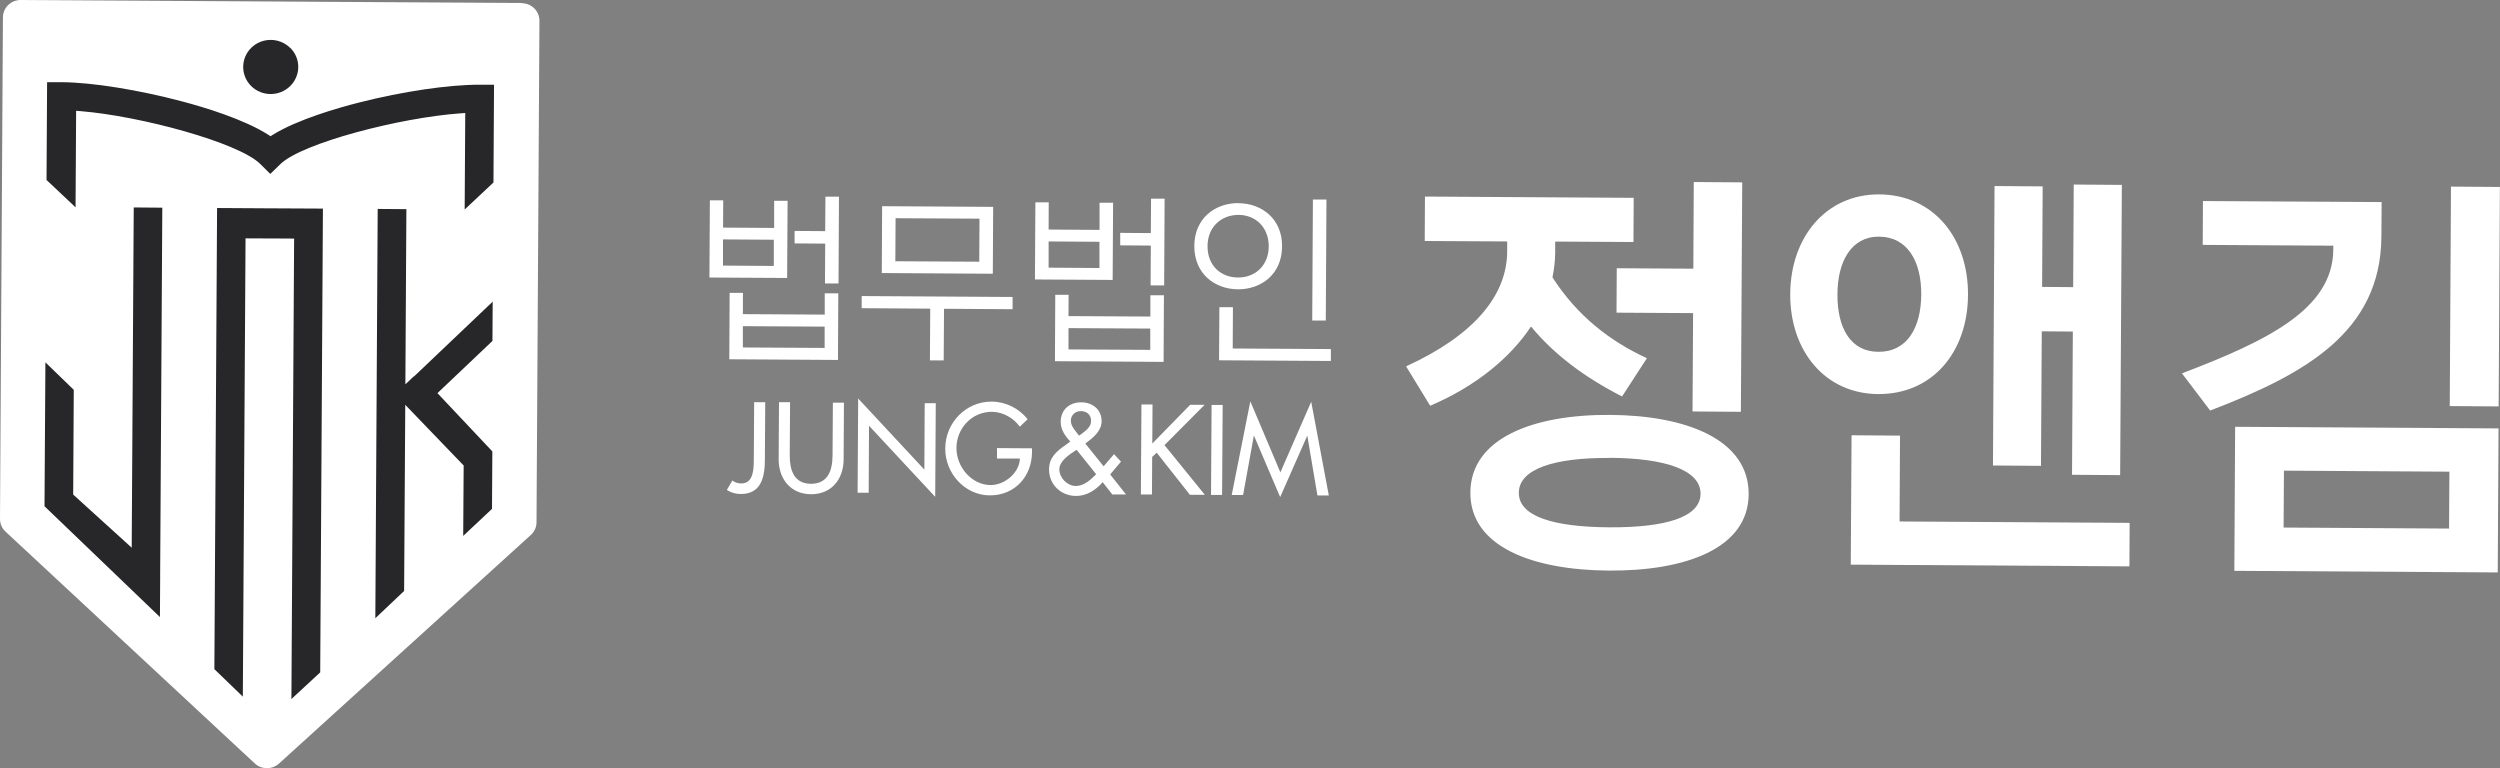
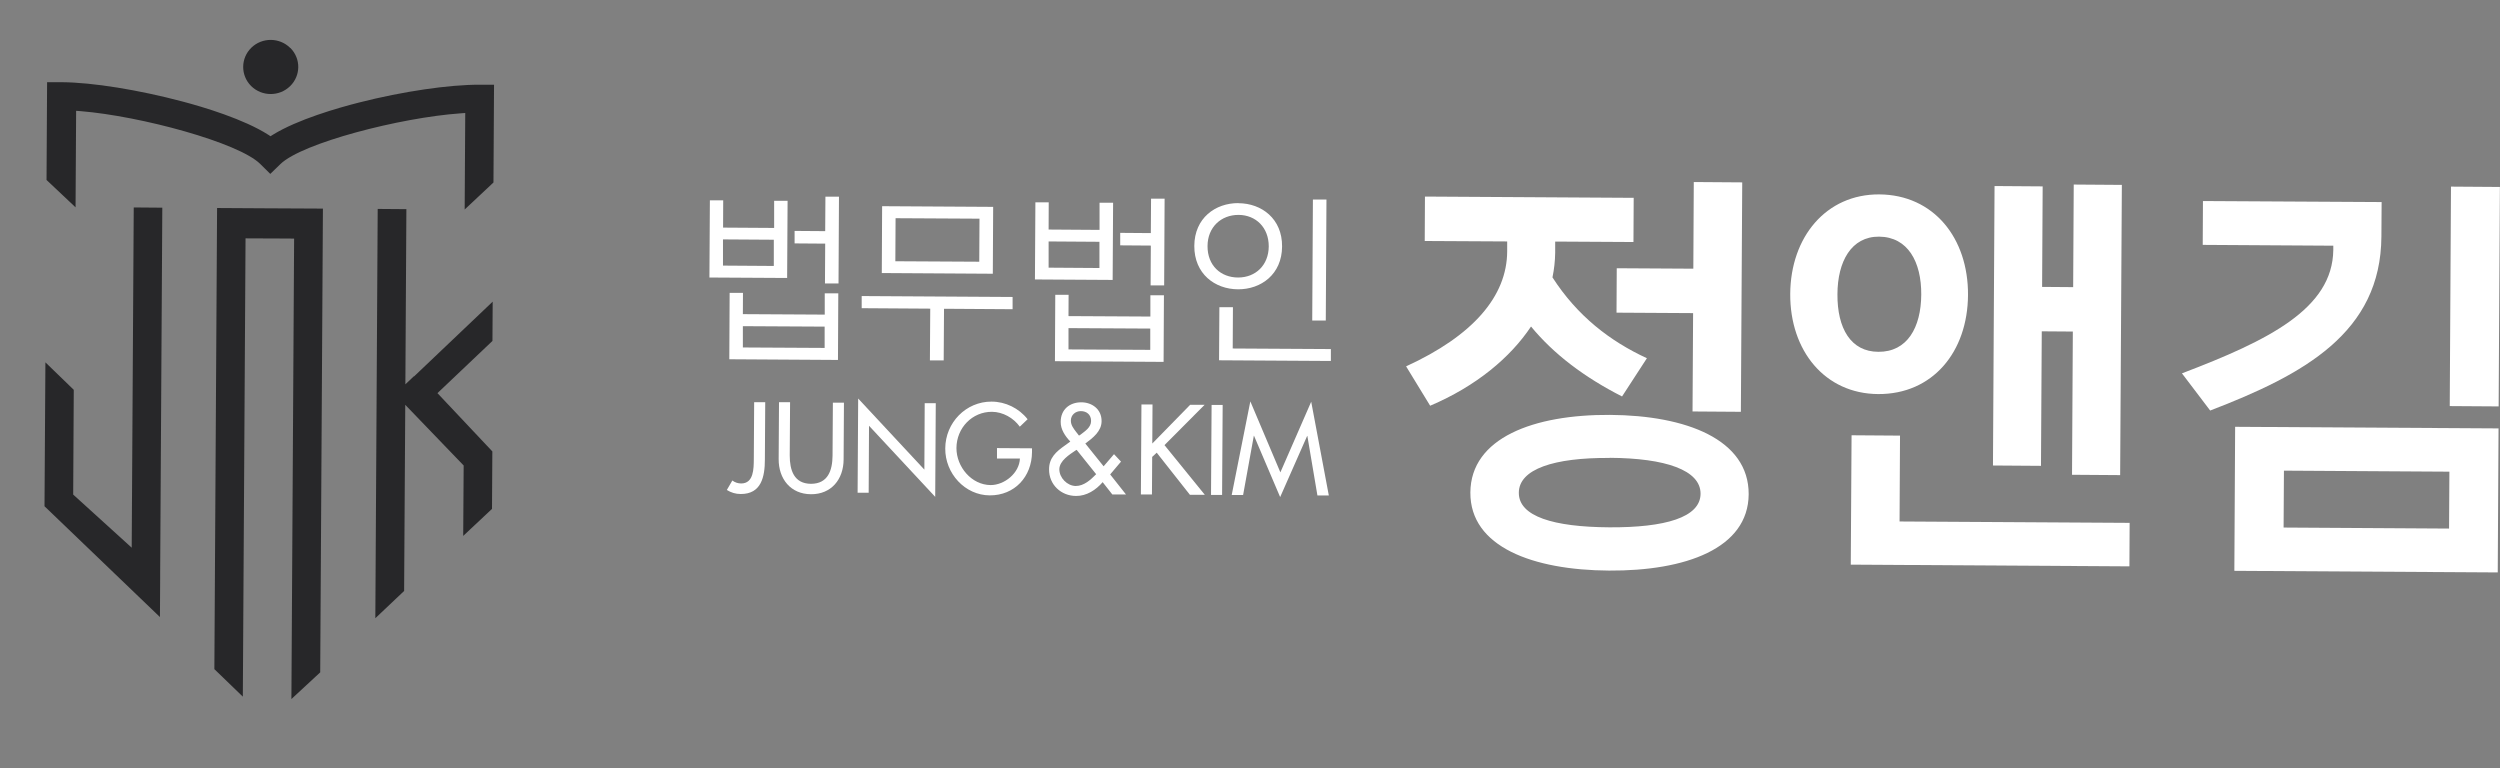
<svg xmlns="http://www.w3.org/2000/svg" width="166" height="51" viewBox="0 0 166 51" fill="none">
  <rect x="0" y="0" width="166" height="51" fill="#808080" stroke="none" />
  <g clip-path="url(#clip0_1089_5641)">
-     <path d="M34.642 0.198L1.372 0C0.727 0 0.202 0.509 0.195 1.148L0 34.459C0 34.763 0.12 35.059 0.345 35.28L16.89 50.666C17.114 50.894 17.415 51 17.715 51.008C18.015 51.008 18.314 50.901 18.547 50.681L35.271 35.5C35.496 35.287 35.624 34.991 35.624 34.687L35.819 1.376C35.819 0.737 35.301 0.22 34.649 0.213L34.642 0.198Z" fill="white" />
    <path d="M30.884 7.503L30.576 7.526C26.579 7.807 20.062 9.495 18.622 10.893L17.947 11.547L17.279 10.886C15.854 9.472 9.352 7.708 5.362 7.381L5.055 7.358L5.017 13.767L3.09 11.95L3.127 5.458H4.117C6.142 5.473 9.202 5.967 12.097 6.735C13.537 7.115 16.192 7.913 17.812 8.947L17.962 9.046L18.119 8.947C19.754 7.936 22.417 7.168 23.857 6.804C26.759 6.066 29.819 5.618 31.852 5.625H32.804L32.766 12.117L30.854 13.911L30.892 7.503H30.884Z" fill="#272729" />
    <path d="M8.88 13.774L8.745 36.367L4.86 32.84L4.898 25.884L3.015 24.06L2.955 33.615L10.62 40.973L10.635 38.396V38.077L10.777 13.79L8.88 13.774Z" fill="#272729" />
    <path d="M18.352 13.835H18.217L14.414 13.812L14.234 44.432L16.124 46.257L16.304 15.827L18.202 15.835H18.337L19.529 15.842L19.349 46.416L21.262 44.645L21.442 13.851L18.352 13.835Z" fill="#272729" />
    <path d="M19.282 3.185C19.987 3.892 19.979 5.025 19.259 5.724C18.54 6.423 17.384 6.416 16.672 5.709C15.967 5.002 15.975 3.869 16.687 3.17C17.407 2.47 18.562 2.478 19.274 3.185H19.282Z" fill="#272729" />
    <path d="M29.047 26.104L32.699 22.638L32.714 20.03L27.494 24.994L27.479 24.987L26.917 25.519L26.984 13.888L25.079 13.873L24.922 41.049L26.834 39.24L26.909 26.88L30.787 30.909L30.757 35.584L32.669 33.79L32.692 29.974L29.047 26.104Z" fill="#272729" />
    <path d="M108.477 13.121L108.462 16.07L103.264 16.04V16.785C103.257 17.332 103.197 17.872 103.084 18.419C104.734 20.981 106.902 22.653 109.354 23.786L107.704 26.325C105.199 25.048 103.174 23.52 101.66 21.68C100.295 23.733 98.022 25.641 94.962 26.941L93.365 24.326C97.812 22.288 100.062 19.673 100.077 16.694V16.032L94.602 16.002L94.617 13.052L108.484 13.136L108.477 13.121ZM106.902 27.549C111.957 27.579 116.127 29.176 116.112 32.817C116.089 36.428 111.904 37.918 106.842 37.887C101.787 37.857 97.61 36.314 97.632 32.703C97.655 29.069 101.847 27.518 106.902 27.549ZM106.879 30.407C103.182 30.384 100.857 31.145 100.85 32.718C100.842 34.292 103.152 34.991 106.857 35.014C110.554 35.036 112.909 34.36 112.917 32.786C112.924 31.213 110.584 30.422 106.887 30.399L106.879 30.407ZM112.384 27.321L112.422 20.791L107.337 20.761L107.352 17.811L112.437 17.841L112.467 12.087L115.684 12.11L115.594 27.344L112.377 27.321H112.384Z" fill="white" />
    <path d="M124.781 12.908C128.396 12.931 130.698 15.804 130.676 19.59C130.653 23.376 128.321 26.188 124.706 26.166C121.174 26.143 118.849 23.292 118.871 19.514C118.894 15.736 121.256 12.885 124.789 12.908H124.781ZM124.766 15.713C122.929 15.706 122.014 17.355 122.006 19.537C121.991 21.802 122.891 23.353 124.721 23.36C126.641 23.376 127.556 21.749 127.571 19.567C127.586 17.393 126.686 15.728 124.766 15.713ZM141.408 34.71L141.393 37.606L122.891 37.492L122.944 28.902L126.161 28.925L126.131 34.626L141.416 34.718L141.408 34.71ZM132.333 30.909L132.438 12.353L135.633 12.376L135.596 19.05L137.658 19.066L137.696 12.254L140.891 12.277L140.778 31.548L137.583 31.525L137.636 22.015L135.573 22L135.521 30.932L132.326 30.909H132.333Z" fill="white" />
    <path d="M146.276 13.349L158.14 13.417L158.125 15.706C158.088 22.091 152.988 24.866 146.756 27.26L144.881 24.79C150.656 22.593 154.878 20.495 154.931 16.602V16.314L146.261 16.26L146.276 13.341V13.349ZM165.85 38.009L148.361 37.903L148.413 28.34L165.903 28.446L165.85 38.009ZM151.653 31.251L151.631 35.029L162.618 35.097L162.64 31.319L151.653 31.251ZM162.663 26.964L162.745 12.391L165.993 12.414L165.91 26.986L162.663 26.964Z" fill="white" />
    <path d="M52.296 13.334L52.266 18.457L47.106 18.427L47.136 13.303H48.021L48.013 15.113L51.403 15.135V13.334H52.303H52.296ZM51.381 17.659V15.918L48.006 15.896V17.636L51.381 17.659ZM55.663 19.491L55.641 23.9L48.426 23.855L48.448 19.445H49.333L49.326 20.859L54.763 20.89V19.476H55.663V19.491ZM54.756 23.102V21.688L49.326 21.658V23.072L54.756 23.102ZM52.761 15.333L54.793 15.348L54.808 13.06H55.708L55.678 18.822H54.778L54.793 16.177L52.761 16.162V15.333Z" fill="white" />
    <path d="M67.236 19.727V20.532L62.683 20.502L62.661 23.93H61.746L61.768 20.494L57.216 20.464V19.658L67.236 19.719V19.727ZM65.923 18.176L58.551 18.13L58.573 13.691L65.946 13.736L65.923 18.176ZM59.451 17.347L65.023 17.378L65.038 14.52L59.466 14.489L59.451 17.347Z" fill="white" />
    <path d="M73.91 13.463L73.88 18.587L68.72 18.556L68.75 13.433H69.635L69.628 15.242L73.01 15.265V13.463H73.91ZM73.003 17.796V16.055L69.628 16.032V17.773L73.003 17.796ZM77.285 19.62L77.263 24.029L70.048 23.984L70.07 19.575H70.955L70.948 20.989L76.385 21.019V19.605H77.285V19.62ZM76.377 23.231V21.817L70.948 21.787V23.201L76.377 23.231ZM74.382 15.462L76.415 15.478L76.43 13.19H77.33L77.3 18.952H76.4L76.415 16.306L74.382 16.291V15.462Z" fill="white" />
    <path d="M82.242 13.493C83.765 13.501 85.145 14.52 85.13 16.367C85.122 18.214 83.735 19.217 82.205 19.21C80.667 19.202 79.295 18.183 79.302 16.329C79.31 14.482 80.697 13.478 82.235 13.486L82.242 13.493ZM82.235 14.269C81.08 14.269 80.187 15.082 80.18 16.336C80.172 17.629 81.057 18.427 82.212 18.427C83.367 18.427 84.237 17.613 84.245 16.359C84.245 15.105 83.39 14.276 82.242 14.269H82.235ZM88.362 23.968L80.945 23.923L80.967 20.396H81.867L81.852 23.14L88.37 23.178V23.968H88.362ZM87.177 13.25H88.077L88.032 21.285H87.132L87.177 13.25Z" fill="white" />
    <path d="M50.811 26.713L50.788 30.506C50.788 31.654 50.556 32.809 49.183 32.802C48.838 32.802 48.553 32.71 48.261 32.536L48.628 31.905C48.793 32.034 49.003 32.102 49.213 32.102C50.053 32.102 50.046 31.107 50.053 30.498L50.076 26.705H50.811V26.713Z" fill="white" />
    <path d="M52.461 26.72L52.438 30.24C52.438 31.213 52.716 32.117 53.848 32.125C54.981 32.125 55.273 31.228 55.281 30.255L55.303 26.735H56.038L56.016 30.514C56.008 31.829 55.198 32.825 53.848 32.817C52.498 32.809 51.696 31.798 51.703 30.483L51.726 26.705H52.461V26.72Z" fill="white" />
    <path d="M56.983 26.462L61.378 31.183L61.4 26.774H62.135L62.098 32.992L57.703 28.271L57.68 32.718H56.945L56.983 26.462Z" fill="white" />
    <path d="M68.525 29.776V30.012C68.518 31.654 67.37 32.9 65.72 32.893C64.07 32.885 62.75 31.433 62.765 29.776C62.773 28.058 64.145 26.659 65.84 26.667C66.755 26.667 67.655 27.1 68.233 27.838L67.715 28.332C67.295 27.747 66.59 27.351 65.87 27.344C64.55 27.336 63.515 28.415 63.508 29.753C63.508 31.008 64.513 32.201 65.78 32.209C66.695 32.209 67.685 31.418 67.723 30.445H66.2V29.753L68.533 29.768L68.525 29.776Z" fill="white" />
    <path d="M73.22 32.011C72.77 32.536 72.148 32.939 71.45 32.931C70.468 32.931 69.65 32.194 69.658 31.16C69.658 30.4 70.13 29.989 70.7 29.586L71.068 29.32C70.73 28.963 70.423 28.515 70.43 28.013C70.43 27.192 71.023 26.713 71.795 26.713C72.515 26.713 73.153 27.177 73.145 27.967C73.145 28.636 72.56 29.085 72.065 29.45L73.28 30.962L73.97 30.157L74.435 30.651L73.715 31.502L74.765 32.832H73.858L73.22 32.019V32.011ZM71.42 29.906C71.015 30.187 70.348 30.59 70.34 31.16C70.34 31.73 70.865 32.262 71.428 32.27C71.975 32.27 72.418 31.859 72.785 31.487L71.488 29.868L71.42 29.913V29.906ZM71.743 28.864C72.043 28.628 72.448 28.385 72.448 27.952C72.448 27.534 72.155 27.298 71.765 27.298C71.413 27.298 71.105 27.549 71.105 27.929C71.105 28.233 71.285 28.454 71.45 28.674L71.645 28.925L71.743 28.864Z" fill="white" />
    <path d="M79.025 26.88H79.985L77.322 29.556L80 32.855H79.01L76.805 30.058L76.505 30.339L76.49 32.832H75.755L75.792 26.857H76.527L76.512 29.45L79.025 26.88Z" fill="white" />
    <path d="M81.147 32.863H80.412L80.45 26.888H81.185L81.147 32.863Z" fill="white" />
    <path d="M83.27 28.932H83.255L82.542 32.87H81.785L83.022 26.652L85.017 31.365L87.064 26.675L88.234 32.901H87.477L86.809 28.948H86.794L85.002 33.007L83.262 28.925L83.27 28.932Z" fill="white" />
  </g>
  <defs>
    <clipPath id="clip0_1089_5641">
      <rect width="166" height="51" fill="white" />
    </clipPath>
  </defs>
</svg>